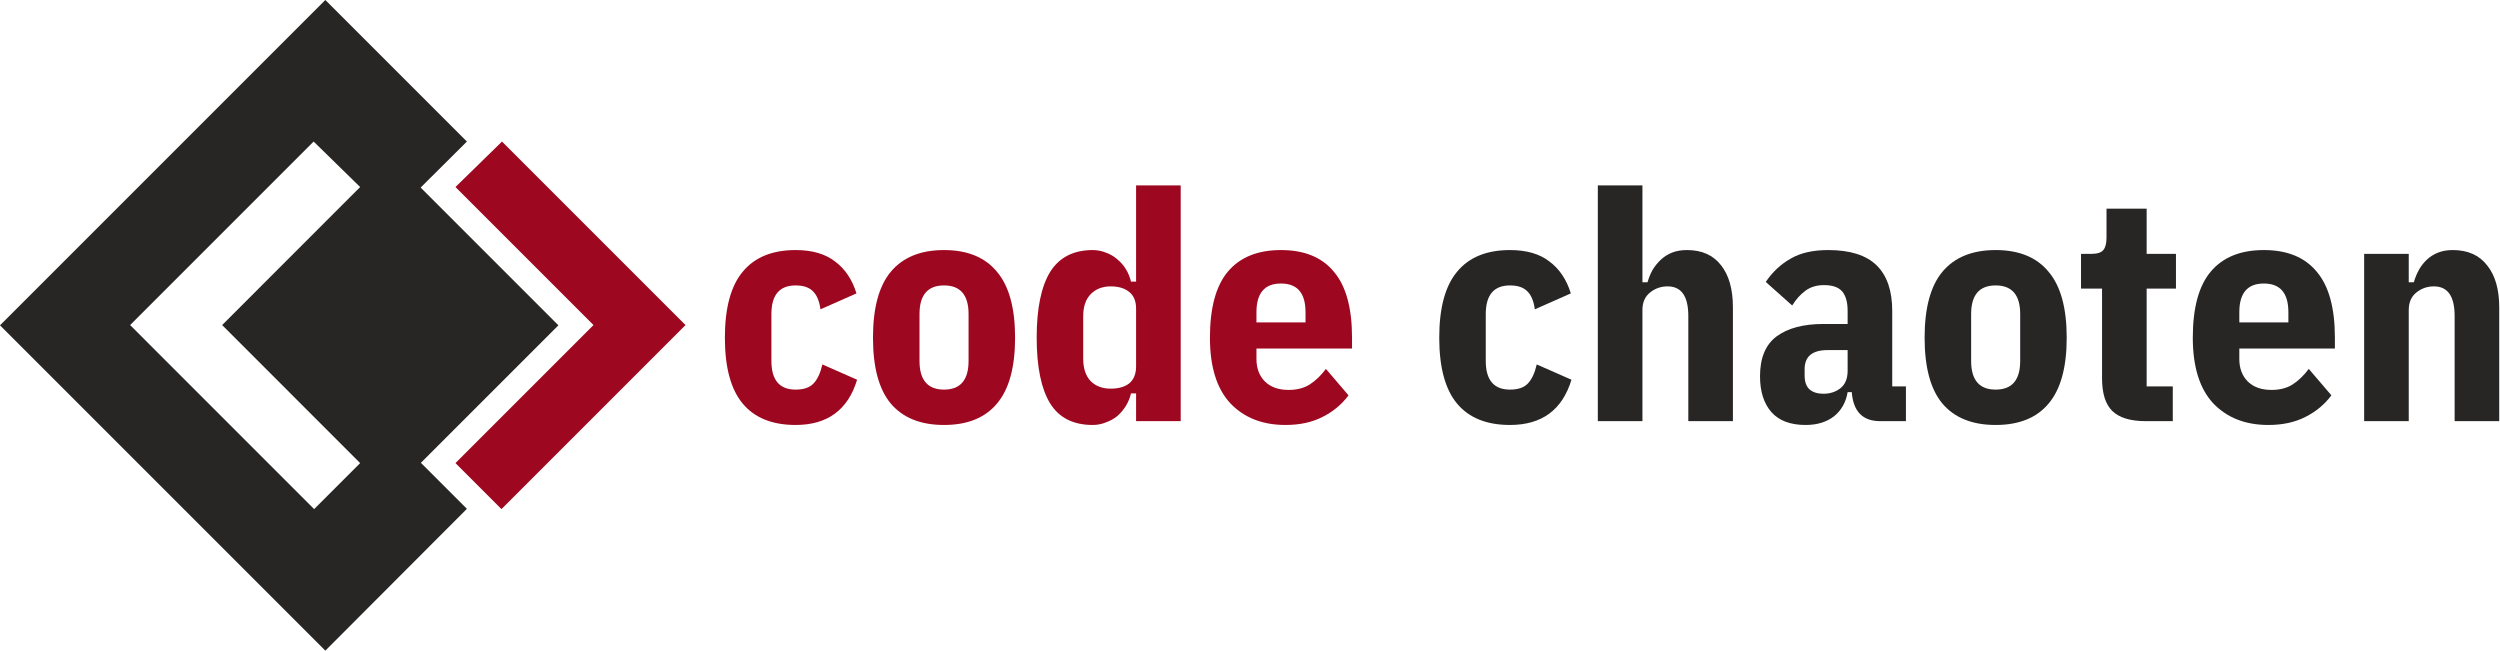
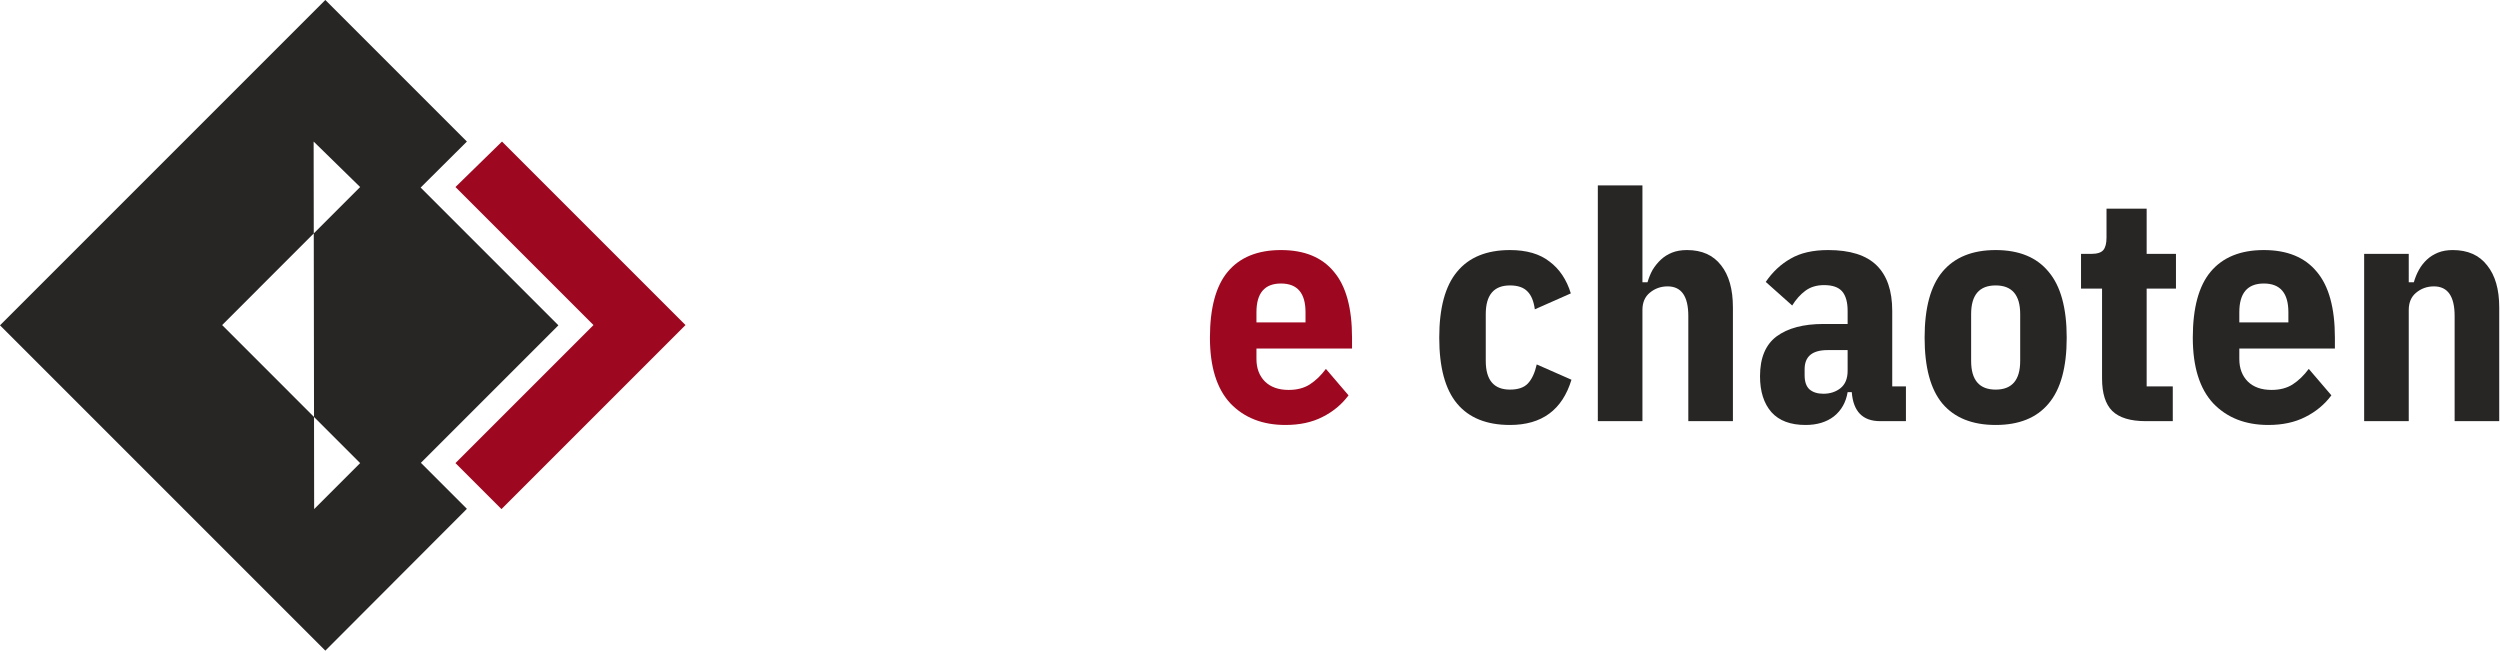
<svg xmlns="http://www.w3.org/2000/svg" width="2511" height="654" viewBox="0 0 2511 654" fill="none">
-   <path fill-rule="evenodd" clip-rule="evenodd" d="M468.954 142.182L326.762 0L0 326.762L326.762 653.523L468.954 511.071L422.748 464.859L560.856 326.762L422.493 188.393L468.954 142.182ZM315.019 142.182L130.705 326.496L315.53 511.341L361.735 465.13L223.117 326.496L361.735 187.862L315.019 142.182Z" fill="#282525" />
+   <path fill-rule="evenodd" clip-rule="evenodd" d="M468.954 142.182L326.762 0L0 326.762L326.762 653.523L468.954 511.071L422.748 464.859L560.856 326.762L422.493 188.393L468.954 142.182ZM315.019 142.182L315.53 511.341L361.735 465.13L223.117 326.496L361.735 187.862L315.019 142.182Z" fill="#282525" />
  <path fill-rule="evenodd" clip-rule="evenodd" d="M504.206 142.181L688.516 326.491L503.672 511.335L457.461 465.124L596.094 326.491L457.461 187.858L504.206 142.181Z" fill="#9E0720" />
-   <path d="M799.116 426.84C775.65 426.84 757.943 419.693 745.996 405.4C734.05 391.107 728.076 369.027 728.076 339.16C728.076 309.293 734.05 287.213 745.996 272.92C757.943 258.413 775.65 251.16 799.116 251.16C815.756 251.16 828.983 255 838.796 262.68C848.823 270.147 855.97 280.813 860.236 294.68L824.076 310.68C823.01 302.573 820.556 296.6 816.716 292.76C812.876 288.707 807.01 286.68 799.116 286.68C782.903 286.68 774.796 296.28 774.796 315.48V362.52C774.796 381.72 782.903 391.32 799.116 391.32C807.223 391.32 813.196 389.293 817.036 385.24C821.09 380.973 824.076 374.573 825.996 366.04L860.876 381.4C851.703 411.693 831.116 426.84 799.116 426.84Z" fill="#9E0720" />
-   <path d="M948.186 426.84C924.72 426.84 906.906 419.693 894.746 405.4C882.8 391.107 876.826 369.027 876.826 339.16C876.826 309.293 882.8 287.213 894.746 272.92C906.906 258.413 924.72 251.16 948.186 251.16C971.653 251.16 989.36 258.413 1001.31 272.92C1013.47 287.213 1019.55 309.293 1019.55 339.16C1019.55 369.027 1013.47 391.107 1001.31 405.4C989.36 419.693 971.653 426.84 948.186 426.84ZM948.186 391.32C964.613 391.32 972.826 381.72 972.826 362.52V315.48C972.826 296.28 964.613 286.68 948.186 286.68C931.76 286.68 923.546 296.28 923.546 315.48V362.52C923.546 381.72 931.76 391.32 948.186 391.32Z" fill="#9E0720" />
-   <path d="M1141.09 395.16H1135.97C1134.9 399.64 1133.19 403.8 1130.85 407.64C1128.5 411.48 1125.62 414.893 1122.21 417.88C1118.79 420.653 1114.95 422.787 1110.69 424.28C1106.42 425.987 1102.05 426.84 1097.57 426.84C1077.94 426.84 1063.65 419.587 1054.69 405.08C1045.73 390.36 1041.25 368.387 1041.25 339.16C1041.25 309.933 1045.73 287.96 1054.69 273.24C1063.86 258.52 1078.15 251.16 1097.57 251.16C1102.05 251.16 1106.42 252.013 1110.69 253.72C1114.95 255.213 1118.79 257.453 1122.21 260.44C1125.62 263.213 1128.5 266.52 1130.85 270.36C1133.19 274.2 1134.9 278.36 1135.97 282.84H1141.09V186.2H1185.89V423H1141.09V395.16ZM1115.49 390.36C1123.59 390.36 1129.89 388.547 1134.37 384.92C1138.85 381.08 1141.09 375.427 1141.09 367.96V310.04C1141.09 302.573 1138.85 297.027 1134.37 293.4C1129.89 289.56 1123.59 287.64 1115.49 287.64C1107.17 287.64 1100.45 290.307 1095.33 295.64C1090.42 300.76 1087.97 308.12 1087.97 317.72V360.28C1087.97 369.88 1090.42 377.347 1095.33 382.68C1100.45 387.8 1107.17 390.36 1115.49 390.36Z" fill="#9E0720" />
  <path d="M1291.1 426.84C1268.06 426.84 1249.61 419.587 1235.74 405.08C1222.09 390.36 1215.26 368.387 1215.26 339.16C1215.26 309.293 1221.24 287.213 1233.18 272.92C1245.34 258.413 1263.16 251.16 1286.62 251.16C1310.09 251.16 1327.8 258.413 1339.74 272.92C1351.9 287.213 1357.98 309.293 1357.98 339.16V350.04H1261.98V360.6C1261.98 369.987 1264.86 377.56 1270.62 383.32C1276.38 388.867 1284.28 391.64 1294.3 391.64C1302.62 391.64 1309.66 389.827 1315.42 386.2C1321.4 382.36 1326.84 377.133 1331.74 370.52L1354.46 397.08C1347.64 406.253 1338.89 413.507 1328.22 418.84C1317.77 424.173 1305.4 426.84 1291.1 426.84ZM1286.62 284.76C1270.2 284.76 1261.98 294.36 1261.98 313.56V323.8H1311.26V313.56C1311.26 294.36 1303.05 284.76 1286.62 284.76Z" fill="#9E0720" />
  <path d="M1516.62 426.84C1493.15 426.84 1475.44 419.693 1463.5 405.4C1451.55 391.107 1445.58 369.027 1445.58 339.16C1445.58 309.293 1451.55 287.213 1463.5 272.92C1475.44 258.413 1493.15 251.16 1516.62 251.16C1533.26 251.16 1546.48 255 1556.3 262.68C1566.32 270.147 1573.47 280.813 1577.74 294.68L1541.58 310.68C1540.51 302.573 1538.06 296.6 1534.22 292.76C1530.38 288.707 1524.51 286.68 1516.62 286.68C1500.4 286.68 1492.3 296.28 1492.3 315.48V362.52C1492.3 381.72 1500.4 391.32 1516.62 391.32C1524.72 391.32 1530.7 389.293 1534.54 385.24C1538.59 380.973 1541.58 374.573 1543.5 366.04L1578.38 381.4C1569.2 411.693 1548.62 426.84 1516.62 426.84Z" fill="#282525" />
  <path d="M1604.86 186.2H1649.66V283.48H1654.78C1656.06 279 1657.77 274.84 1659.9 271C1662.25 267.16 1665.02 263.747 1668.22 260.76C1671.42 257.773 1675.16 255.427 1679.42 253.72C1683.69 252.013 1688.7 251.16 1694.46 251.16C1709.4 251.16 1720.81 256.28 1728.7 266.52C1736.6 276.547 1740.54 290.627 1740.54 308.76V423H1695.74V317.4C1695.74 297.56 1688.81 287.64 1674.94 287.64C1668.12 287.64 1662.14 289.773 1657.02 294.04C1652.12 298.093 1649.66 303.853 1649.66 311.32V423H1604.86V186.2Z" fill="#282525" />
  <path d="M1888.4 423C1870.9 423 1861.41 413.293 1859.92 393.88H1855.76C1854.05 404.12 1849.46 412.227 1842 418.2C1834.53 423.96 1825.04 426.84 1813.52 426.84C1798.37 426.84 1786.96 422.573 1779.28 414.04C1771.6 405.293 1767.76 393.24 1767.76 377.88C1767.76 359.533 1773.3 346.2 1784.4 337.88C1795.7 329.56 1811.38 325.4 1831.44 325.4H1855.76V312.28C1855.76 303.533 1853.94 297.027 1850.32 292.76C1846.69 288.493 1840.61 286.36 1832.08 286.36C1824.61 286.36 1818.32 288.28 1813.2 292.12C1808.29 295.747 1803.92 300.653 1800.08 306.84L1773.52 283.16C1780.34 273.133 1788.66 265.347 1798.48 259.8C1808.29 254.04 1820.88 251.16 1836.24 251.16C1858.21 251.16 1874.42 256.28 1884.88 266.52C1895.33 276.76 1900.56 292.013 1900.56 312.28V388.12H1914.32V423H1888.4ZM1831.44 395.48C1838.05 395.48 1843.7 393.667 1848.4 390.04C1853.3 386.2 1855.76 380.333 1855.76 372.44V351.64H1835.6C1820.24 351.64 1812.56 358.04 1812.56 370.84V376.92C1812.56 383.32 1814.16 388.013 1817.36 391C1820.77 393.987 1825.46 395.48 1831.44 395.48Z" fill="#282525" />
  <path d="M2004.44 426.84C1980.97 426.84 1963.16 419.693 1951 405.4C1939.05 391.107 1933.08 369.027 1933.08 339.16C1933.08 309.293 1939.05 287.213 1951 272.92C1963.16 258.413 1980.97 251.16 2004.44 251.16C2027.9 251.16 2045.61 258.413 2057.56 272.92C2069.72 287.213 2075.8 309.293 2075.8 339.16C2075.8 369.027 2069.72 391.107 2057.56 405.4C2045.61 419.693 2027.9 426.84 2004.44 426.84ZM2004.44 391.32C2020.86 391.32 2029.08 381.72 2029.08 362.52V315.48C2029.08 296.28 2020.86 286.68 2004.44 286.68C1988.01 286.68 1979.8 296.28 1979.8 315.48V362.52C1979.8 381.72 1988.01 391.32 2004.44 391.32Z" fill="#282525" />
  <path d="M2155.14 423C2139.78 423 2128.58 419.587 2121.54 412.76C2114.71 405.933 2111.3 395.053 2111.3 380.12V289.88H2090.18V255H2100.42C2106.39 255 2110.45 253.72 2112.58 251.16C2114.71 248.6 2115.78 244.44 2115.78 238.68V209.56H2156.1V255H2185.54V289.88H2156.1V388.12H2182.34V423H2155.14Z" fill="#282525" />
  <path d="M2278.29 426.84C2255.25 426.84 2236.8 419.587 2222.93 405.08C2209.28 390.36 2202.45 368.387 2202.45 339.16C2202.45 309.293 2208.42 287.213 2220.37 272.92C2232.53 258.413 2250.34 251.16 2273.81 251.16C2297.28 251.16 2314.98 258.413 2326.93 272.92C2339.09 287.213 2345.17 309.293 2345.17 339.16V350.04H2249.17V360.6C2249.17 369.987 2252.05 377.56 2257.81 383.32C2263.57 388.867 2271.46 391.64 2281.49 391.64C2289.81 391.64 2296.85 389.827 2302.61 386.2C2308.58 382.36 2314.02 377.133 2318.93 370.52L2341.65 397.08C2334.82 406.253 2326.08 413.507 2315.41 418.84C2304.96 424.173 2292.58 426.84 2278.29 426.84ZM2273.81 284.76C2257.38 284.76 2249.17 294.36 2249.17 313.56V323.8H2298.45V313.56C2298.45 294.36 2290.24 284.76 2273.81 284.76Z" fill="#282525" />
  <path d="M2374.55 423V255H2419.35V283.48H2424.47C2425.75 279 2427.46 274.84 2429.59 271C2431.72 267.16 2434.39 263.747 2437.59 260.76C2440.79 257.773 2444.52 255.427 2448.79 253.72C2453.06 252.013 2457.96 251.16 2463.51 251.16C2478.66 251.16 2490.18 256.28 2498.07 266.52C2506.18 276.547 2510.23 290.627 2510.23 308.76V423H2465.43V317.4C2465.43 297.56 2458.5 287.64 2444.63 287.64C2437.8 287.64 2431.83 289.773 2426.71 294.04C2421.8 298.093 2419.35 303.853 2419.35 311.32V423H2374.55Z" fill="#282525" />
</svg>